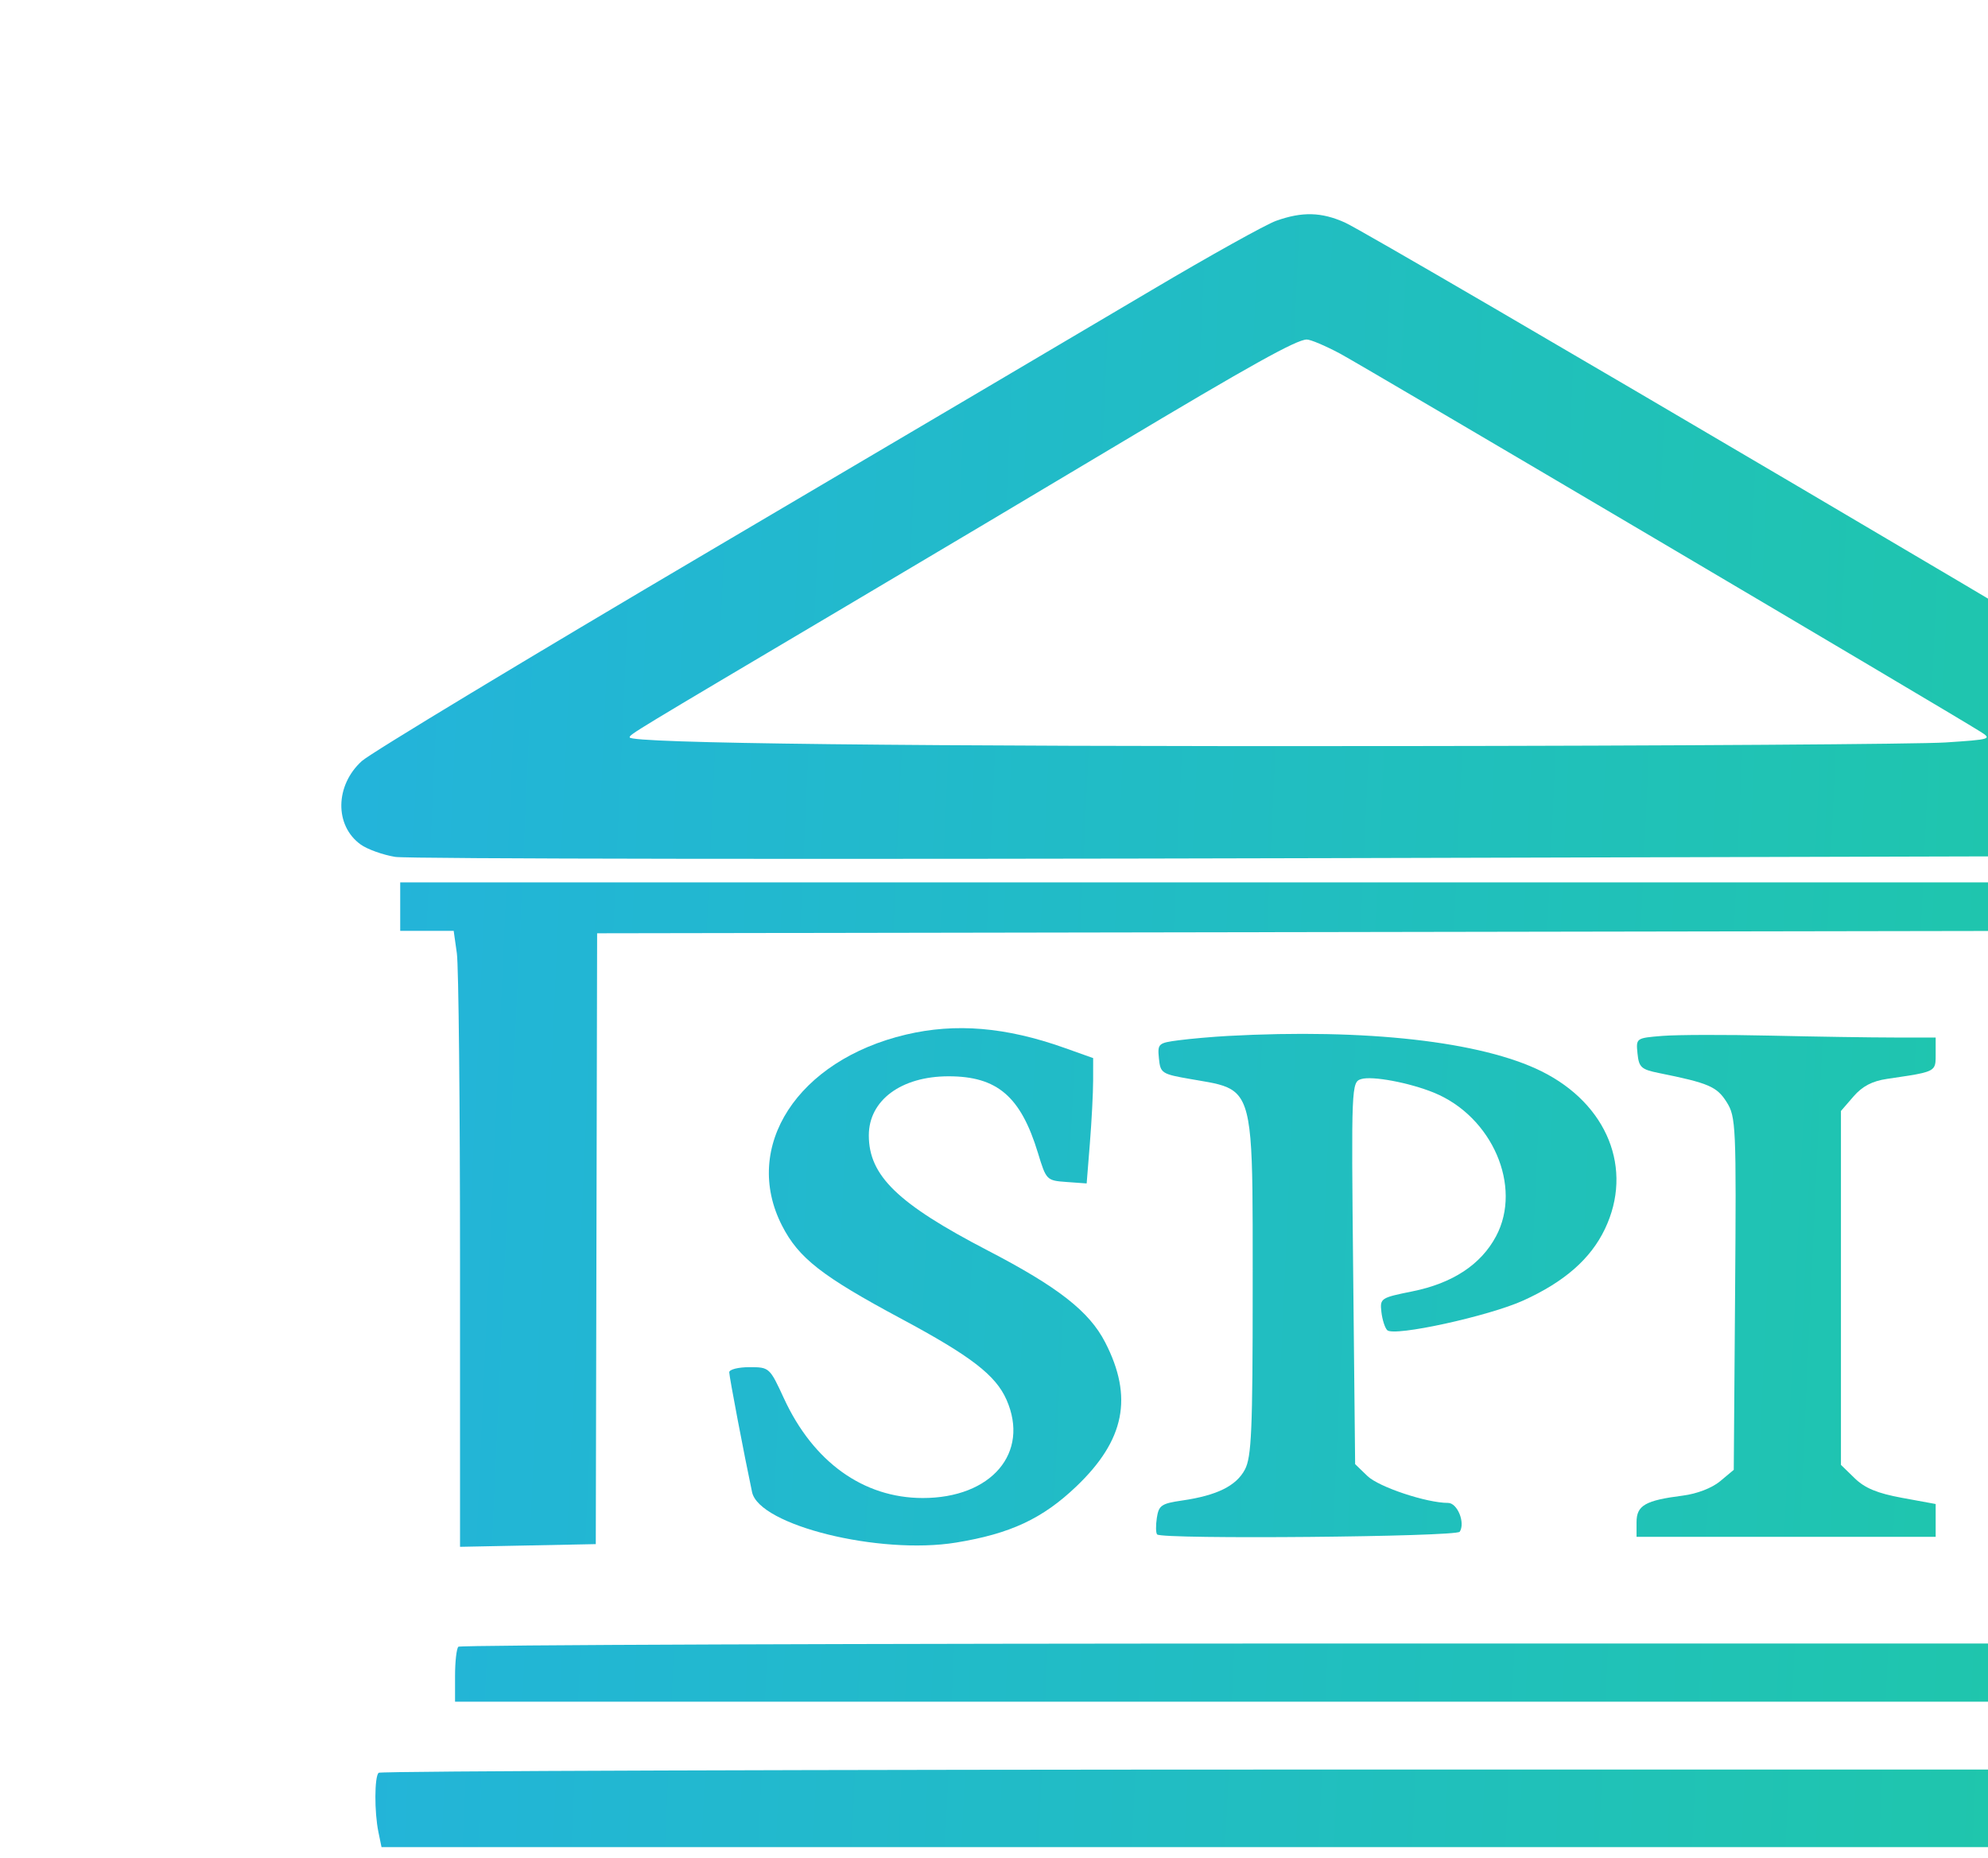
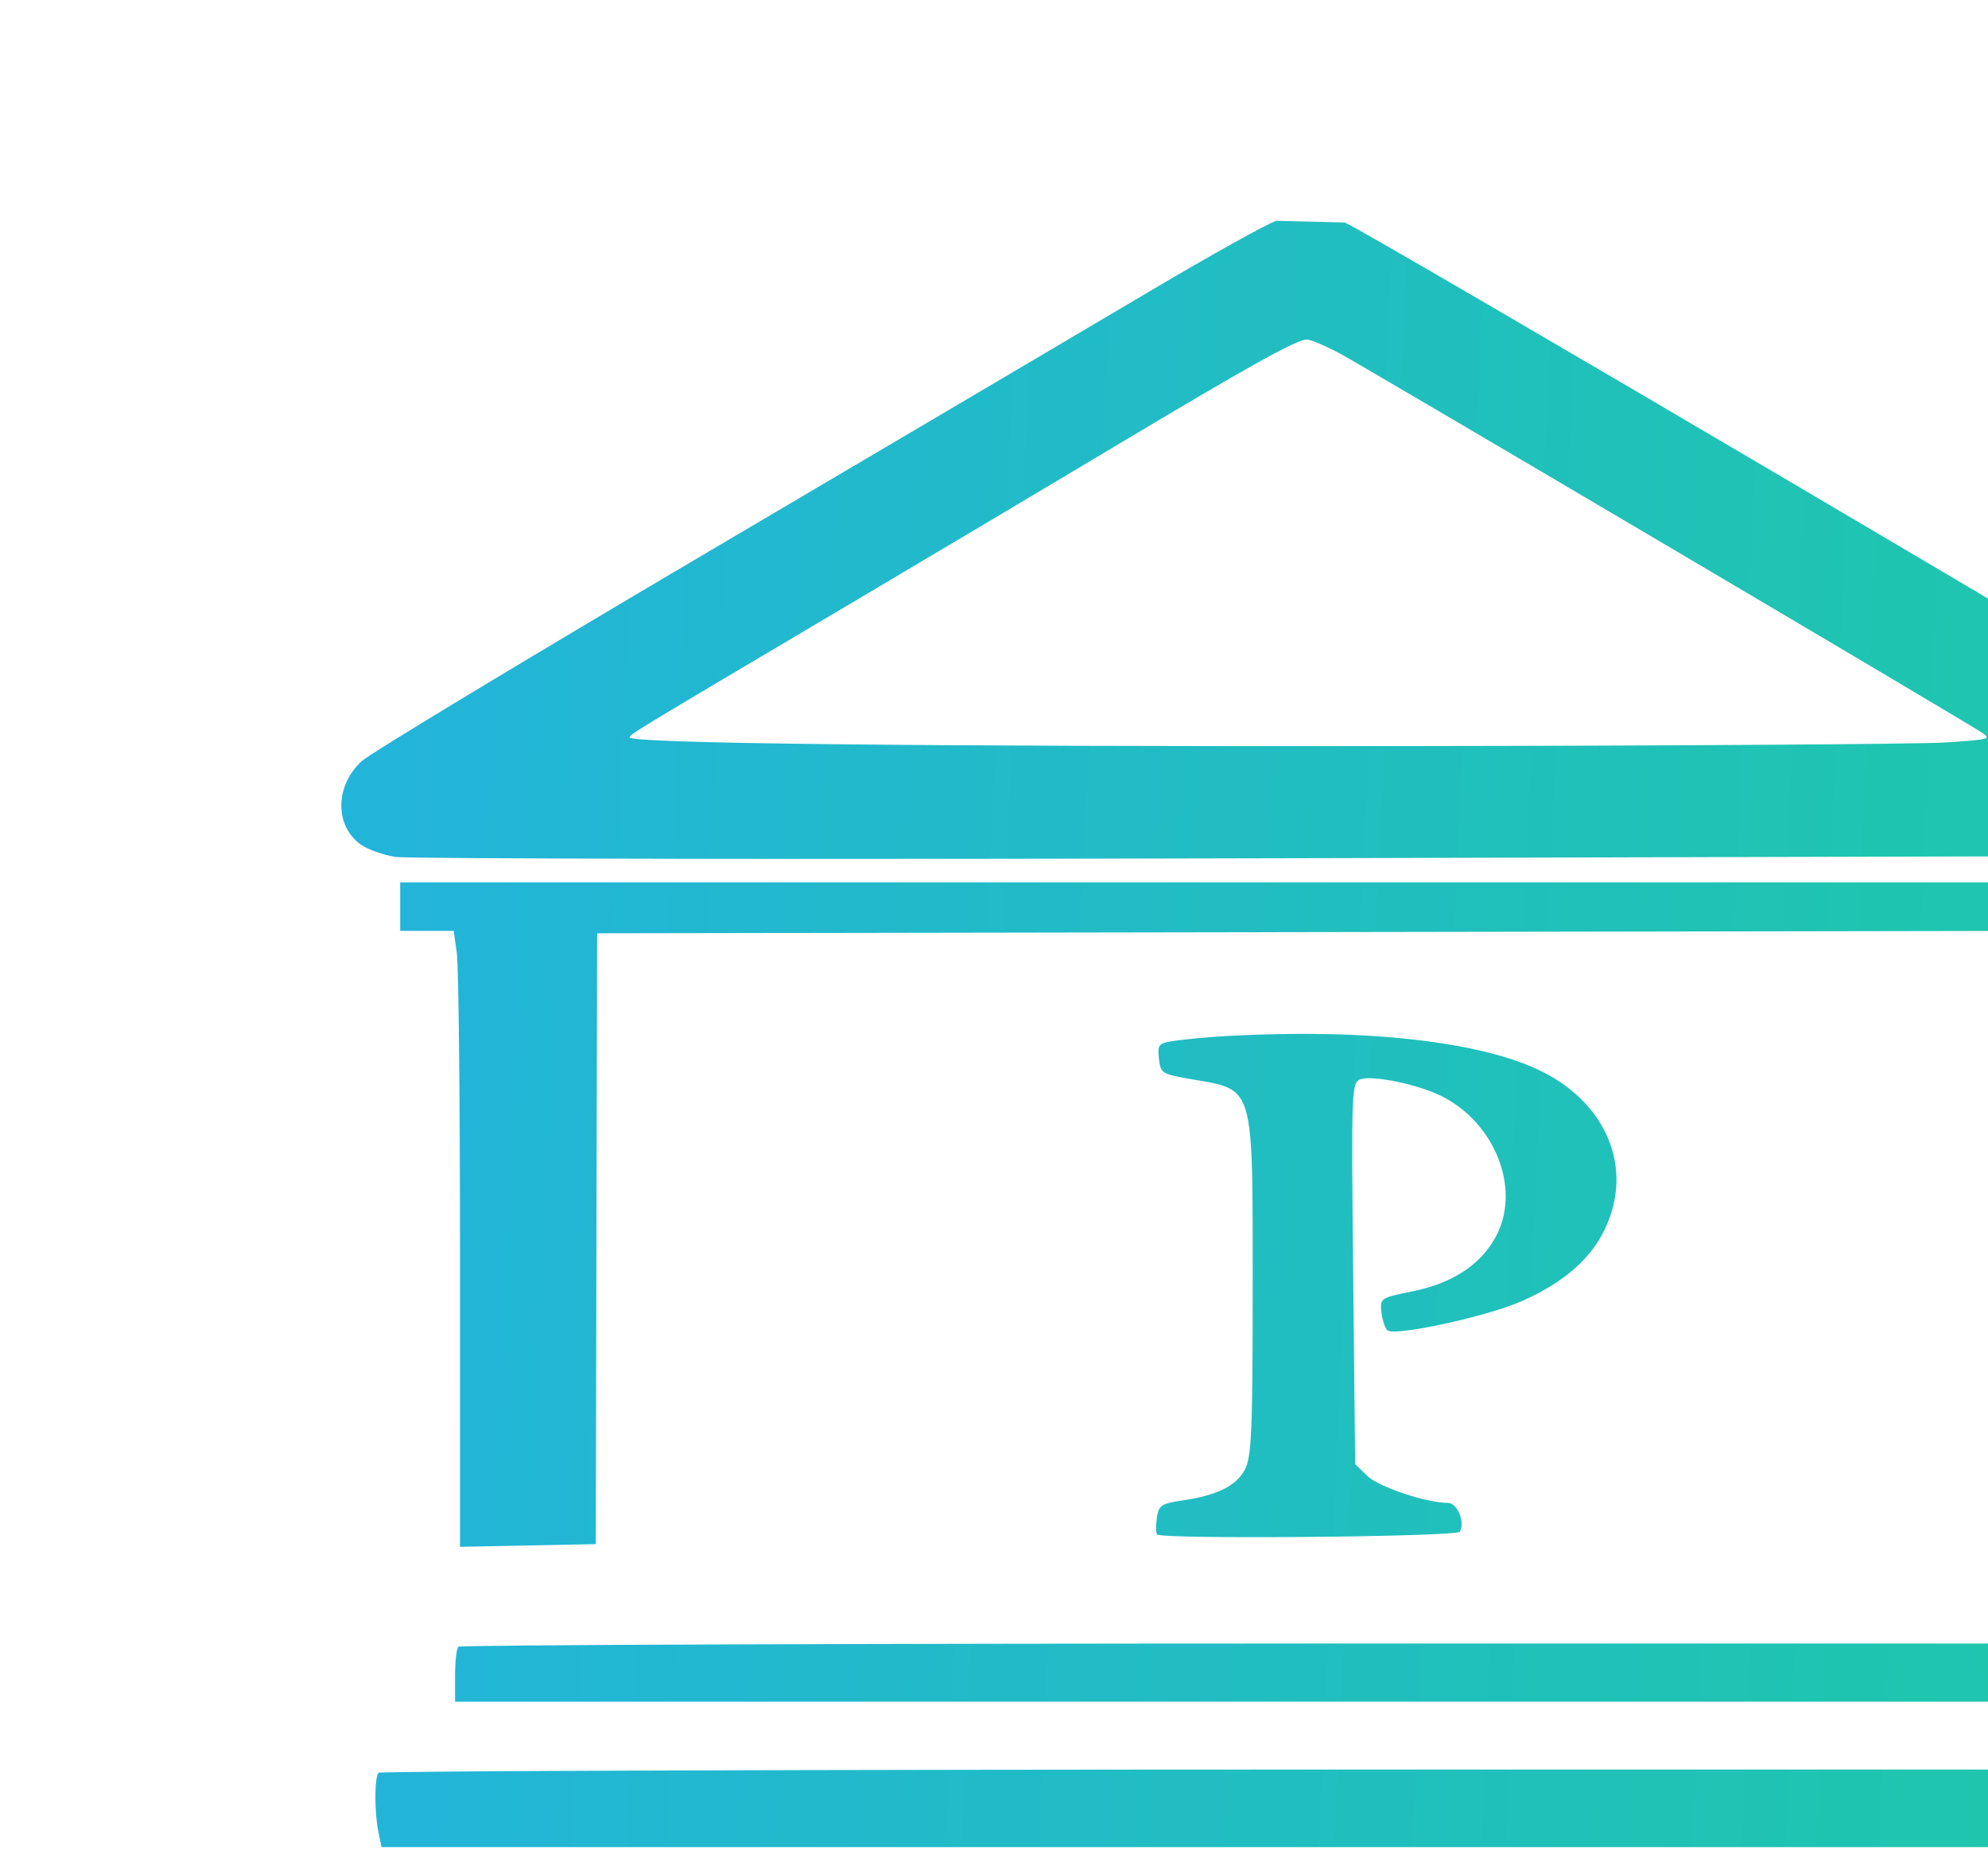
<svg xmlns="http://www.w3.org/2000/svg" width="550" height="514" viewBox="0 0 550 514" fill="none">
  <g clip-path="url(#clip0_14_240)">
-     <path fill-rule="evenodd" clip-rule="evenodd" d="M353.066 61.071C350.192 62.096 334.675 70.734 318.585 80.267C302.495 89.798 247.747 122.101 196.923 152.051C146.099 182 102.529 208.305 100.101 210.506C92.678 217.236 92.52 228.36 99.775 233.583C101.623 234.913 105.929 236.458 109.343 237.017C112.756 237.575 228.928 237.729 367.501 237.36L619.452 236.69L623.346 233.879C625.488 232.335 628.01 228.833 628.951 226.099C631.151 219.712 628.787 213.66 622.213 208.848C614.432 203.153 379.999 65.098 372.084 61.55C365.593 58.639 360.256 58.505 353.066 61.071ZM547.89 202.372C538.345 196.38 377.002 101.149 370.713 97.793C366.68 95.642 362.547 93.894 361.526 93.912C358.645 93.959 346.018 100.984 308.64 123.333C289.676 134.673 256.161 154.609 234.162 167.635C174.045 203.234 174.252 203.109 174.207 203.958C174.121 205.623 251.853 206.508 385.876 206.366C462.492 206.286 531.054 205.834 538.236 205.363C550.822 204.539 551.171 204.43 547.89 202.372Z" fill="url(#paint0_linear_14_240)" />
+     <path fill-rule="evenodd" clip-rule="evenodd" d="M353.066 61.071C350.192 62.096 334.675 70.734 318.585 80.267C302.495 89.798 247.747 122.101 196.923 152.051C146.099 182 102.529 208.305 100.101 210.506C92.678 217.236 92.52 228.36 99.775 233.583C101.623 234.913 105.929 236.458 109.343 237.017C112.756 237.575 228.928 237.729 367.501 237.36L619.452 236.69L623.346 233.879C625.488 232.335 628.01 228.833 628.951 226.099C631.151 219.712 628.787 213.66 622.213 208.848C614.432 203.153 379.999 65.098 372.084 61.55ZM547.89 202.372C538.345 196.38 377.002 101.149 370.713 97.793C366.68 95.642 362.547 93.894 361.526 93.912C358.645 93.959 346.018 100.984 308.64 123.333C289.676 134.673 256.161 154.609 234.162 167.635C174.045 203.234 174.252 203.109 174.207 203.958C174.121 205.623 251.853 206.508 385.876 206.366C462.492 206.286 531.054 205.834 538.236 205.363C550.822 204.539 551.171 204.43 547.89 202.372Z" fill="url(#paint0_linear_14_240)" />
    <path d="M110.722 250.77V257.474H118.12H125.518L126.395 263.696C126.878 267.117 127.273 305.451 127.273 348.883V427.847L146.051 427.475L164.829 427.102L165.015 342.623L165.201 258.145L368.981 257.806L572.76 257.465V341.87C572.76 394.76 573.258 426.572 574.094 427.074C574.828 427.515 583.511 427.461 593.392 426.953L611.358 426.032L611.714 342.088L612.068 258.145L619.309 257.74L626.55 257.334V250.7V244.065H368.636H110.722V250.77Z" fill="url(#paint1_linear_14_240)" />
-     <path d="M250.656 286.164C220.662 293.248 205.154 317.152 216.363 339.022C220.962 347.994 227.36 352.987 249.369 364.782C268.609 375.093 275.459 380.362 278.461 387.166C284.95 401.87 274.27 414.379 255.25 414.35C238.85 414.326 225.003 404.384 216.894 386.814C212.935 378.234 212.85 378.158 207.325 378.158C204.259 378.158 201.75 378.792 201.75 379.569C201.75 380.758 205.905 402.56 208.07 412.728C210.023 421.904 243.295 430.127 264.505 426.674C279.508 424.231 288.421 420.071 297.772 411.149C311.19 398.344 313.571 386.446 305.748 371.268C301.342 362.719 292.738 355.994 273.248 345.874C248.379 332.958 240.369 325.203 240.369 314.041C240.369 304.341 249.335 297.702 262.436 297.702C275.904 297.702 282.402 303.276 287.16 318.909C289.448 326.426 289.557 326.538 295.057 326.935L300.635 327.337L301.526 316.207C302.016 310.086 302.421 302.284 302.425 298.872L302.433 292.666L294.503 289.844C278.309 284.084 264.401 282.917 250.656 286.164Z" fill="url(#paint2_linear_14_240)" />
    <path d="M339.672 286.543C335.5 286.771 329.412 287.305 326.145 287.73C320.438 288.473 320.22 288.671 320.628 292.765C321.036 296.853 321.392 297.084 329.454 298.48C330.095 298.591 330.711 298.695 331.305 298.795C335.916 299.572 339.135 300.114 341.384 301.848C346.589 305.863 346.585 316.264 346.57 350.75V350.815V350.882C346.569 352.758 346.568 354.706 346.568 356.727C346.568 395.589 346.246 403.036 344.409 406.489C342.002 411.012 336.657 413.644 327.051 415.039C321.305 415.872 320.576 416.374 320.047 419.866C319.725 422.01 319.766 424.063 320.141 424.428C321.584 425.831 402.949 425.097 403.854 423.673C405.433 421.191 403.207 415.704 400.621 415.704C394.666 415.704 381.467 411.306 378.325 408.275L374.911 404.982L374.371 352.152C373.841 300.267 373.881 299.307 376.59 298.472C379.624 297.536 389.881 299.451 396.691 302.225C412.83 308.801 421.227 328.173 413.903 341.935C409.724 349.788 401.876 354.952 390.703 357.199C381.989 358.953 381.751 359.113 382.177 362.882C382.418 365.016 383.144 367.284 383.791 367.927C385.658 369.78 411.928 364.043 421.486 359.696C432.847 354.527 440.053 348.21 444.009 339.951C451.954 323.361 444.727 305.371 426.48 296.32C409.822 288.058 377.888 284.462 339.672 286.543Z" fill="url(#paint3_linear_14_240)" />
-     <path d="M459.928 286.527C452.629 287.118 452.605 287.134 453.032 291.405C453.411 295.219 454.066 295.813 458.975 296.802C472.716 299.573 474.974 300.54 477.682 304.815C480.271 308.902 480.38 311.364 480.03 357.827L479.663 406.552L475.896 409.701C473.644 411.583 469.484 413.187 465.552 413.687C455.172 415.009 452.768 416.392 452.768 421.04V425.09H494.145H535.521V420.549V416.007L526.234 414.304C519.396 413.049 515.938 411.621 513.131 408.891L509.316 405.183V356.239V307.294L512.788 303.283C515.244 300.444 517.968 299.02 522.097 298.414L522.701 298.326C531.264 297.072 534.109 296.655 535.053 295.127C535.523 294.367 535.522 293.332 535.521 291.783L535.521 291.562V286.975H524.019C517.692 286.975 502.33 286.74 489.883 286.455C477.434 286.168 463.955 286.2 459.928 286.527Z" fill="url(#paint4_linear_14_240)" />
    <path d="M126.813 455.485C126.307 455.976 125.893 459.597 125.893 463.531V470.682H369.326H612.758V462.636V454.591H370.245C236.863 454.591 127.318 454.993 126.813 455.485Z" fill="url(#paint5_linear_14_240)" />
    <path d="M104.746 490.349C103.586 491.477 103.551 501.195 104.688 506.72L105.55 510.91H371.567H637.583V500.182V489.455H371.625C225.346 489.455 105.251 489.857 104.746 490.349Z" fill="url(#paint6_linear_14_240)" />
    <path fill-rule="evenodd" clip-rule="evenodd" d="M731.37 324.521C731.37 471.428 731.612 490.796 733.439 490.796C735.267 490.796 735.508 471.428 735.508 324.521C735.508 177.614 735.267 158.246 733.439 158.246C731.612 158.246 731.37 177.614 731.37 324.521ZM810.34 167.041C797.991 173.024 794.572 185.204 802.215 195.985C803.932 198.406 810.818 203.294 818.738 207.714C834.281 216.387 838.26 220.689 838.26 228.811C838.26 234.939 835.445 238.962 828.831 242.287C824.248 244.591 812.359 244.878 806.793 242.819C800.311 240.422 797.318 240.949 797.821 244.4C798.184 246.878 799.618 247.694 805.848 248.965C822.502 252.36 832.846 250.498 840.469 242.727C843.203 239.942 845.841 235.703 846.334 233.308C848.374 223.396 841.607 212.289 829.451 205.595C814.26 197.229 810.165 194.173 807.887 189.504C805.917 185.471 805.792 183.832 807.121 179.515C809.565 171.588 814.421 169.752 830.281 170.765C842.444 171.542 843.087 171.448 843.087 168.903C843.087 165.253 838.005 163.609 826.717 163.609C819.511 163.609 815.832 164.38 810.34 167.041ZM888.476 165.693C879.336 168.43 870.514 176.568 865.743 186.663C862.186 194.189 861.744 196.599 861.726 208.53C861.709 219.745 862.214 222.94 864.803 228.048C871.898 242.044 884.721 249.566 903.083 250.5C916.296 251.173 925.217 249.208 926.242 245.397C927.251 241.645 925.424 241.025 918.631 242.821C891.124 250.094 869.55 235.041 869.353 208.439C869.32 203.963 870.22 197.263 871.354 193.55C873.961 185.016 882.564 175.367 890.225 172.387C896.514 169.94 910.654 169.507 919.22 171.497C924.799 172.793 925.84 172.383 925.84 168.887C925.84 164.242 900.541 162.079 888.476 165.693ZM1052.93 166.175C1043.01 169.507 1039.07 172.563 1033.82 180.994C1024.99 195.202 1024.28 214.853 1032.04 230.197C1040.9 247.69 1058.33 254.583 1078.77 248.683C1108.08 240.218 1115.71 193.877 1091.3 172.539C1080.84 163.396 1067.7 161.217 1052.93 166.175ZM1149.27 164.862C1138.75 167.97 1129.16 176.478 1124.21 187.076C1120.16 195.761 1119.82 214.35 1123.53 224.851C1126.47 233.177 1135.08 243.082 1142.89 247.122C1151.06 251.346 1169.56 251.344 1177.73 247.118C1185.81 242.941 1191.93 236.536 1196.02 227.982C1198.99 221.78 1199.55 218.669 1199.54 208.53C1199.54 201.893 1198.77 193.953 1197.83 190.888C1192.89 174.708 1177.78 163.501 1161.22 163.725C1156.55 163.788 1151.17 164.3 1149.27 164.862ZM943.77 207.278V249.607L947.563 249.182L951.356 248.758L951.738 228.947L952.12 209.137L975.184 209.504L998.249 209.871L998.631 229.65L999.012 249.429H1002.42H1005.83V207.19V164.95H1002.39H998.939V183.755V202.559L975.147 202.193L951.356 201.826L950.972 183.388L950.589 164.95H947.179H943.77V207.278ZM1220.99 207.19V249.429H1242.37C1262.72 249.429 1263.75 249.301 1263.75 246.787C1263.75 244.316 1262.61 244.121 1246.16 243.77L1228.58 243.395L1228.21 204.172L1227.85 164.95H1224.42H1220.99V207.19ZM1080.31 173.452C1088.05 177.205 1094.66 186.365 1097.02 196.619C1099.45 207.173 1097.17 221.924 1091.81 230.357C1078.72 250.935 1050.29 248.965 1038.06 226.633C1035.99 222.86 1035.49 219.047 1035.52 207.19C1035.55 190.04 1037.65 184.619 1047.36 176.533C1056.93 168.575 1068.1 167.53 1080.31 173.452ZM1167.89 170.453C1185.91 174.864 1196.73 199.597 1190.17 221.375C1181.6 249.878 1144.59 253.086 1132.72 226.357C1122.24 202.758 1132.7 175.292 1154.1 170.227C1160.12 168.801 1161.22 168.82 1167.89 170.453ZM824.017 284.166C814.981 287.2 807.096 294.43 802.83 303.593C800.091 309.474 799.642 312.617 799.642 325.862C799.642 340.041 799.942 341.838 803.379 348.172C810.52 361.335 823.407 368.771 839.075 368.771C845.308 368.771 848.836 367.842 855.725 364.385C865.859 359.299 872.093 351.53 875.689 339.504C880.741 322.607 874.656 299.297 862.679 289.666C852.903 281.806 837.551 279.621 824.017 284.166ZM1257.05 283.719C1244.95 286.886 1238.53 292.457 1232.45 305.081C1229 312.239 1228.58 314.597 1228.62 326.532C1228.65 337.167 1229.24 341.193 1231.5 345.99C1237.88 359.569 1251.54 367.565 1269.96 368.502C1282.28 369.129 1291.98 367.193 1293.31 363.84C1294.77 360.121 1292.13 359.071 1285.65 360.798C1282.33 361.683 1275.52 362.419 1270.52 362.434C1258.71 362.469 1249.04 357.691 1243.02 348.847C1237.45 340.666 1235.74 333.734 1236.48 322.319C1237.45 307.604 1244.69 296.022 1256.16 290.858C1262.17 288.155 1277.07 287.494 1286.08 289.529C1290.07 290.43 1291.33 290.252 1291.94 288.706C1293.09 285.795 1291.82 284.549 1286.11 283.01C1279.02 281.093 1265.86 281.415 1257.05 283.719ZM1434.77 282.865C1416.33 288.339 1405.86 302.193 1404.71 322.631C1403.6 342.599 1410.6 356.523 1425.5 363.929C1434.82 368.564 1449.05 369.978 1461.36 367.492C1468.46 366.06 1469.25 365.557 1469.25 362.497C1469.25 359.449 1468.86 359.193 1465.46 360.039C1433.02 368.128 1412.7 354.992 1412.7 325.931C1412.7 314.711 1415.58 306.323 1421.88 299.164C1430.64 289.222 1440.59 286.361 1457.46 288.935C1467.79 290.511 1467.87 290.5 1467.87 287.539C1467.87 285.398 1466.65 284.14 1463.53 283.083C1458.66 281.434 1440.07 281.292 1434.77 282.865ZM898.256 325.191V367.431H901.667H905.079L905.459 347.652L905.841 327.873L921.358 327.494C935.315 327.153 936.874 326.869 936.874 324.668C936.874 322.658 935.36 322.067 928.396 321.359C923.734 320.886 916.597 320.498 912.535 320.498H905.152L905.173 306.083C905.185 298.155 905.673 290.935 906.259 290.039C906.968 288.954 912.609 288.281 923.118 288.027C936.878 287.695 938.969 287.344 939.372 285.299C939.796 283.148 938.101 282.952 919.045 282.952H898.256V325.191ZM1003.08 325.05V367.431H1006.48H1009.89L1010.28 349.663L1010.66 331.896L1022.71 331.004C1044.41 329.395 1052.05 322.438 1050.92 305.291C1050.25 294.999 1047.8 290.67 1040.17 286.304C1036.38 284.133 1032.41 283.533 1019.28 283.146L1003.08 282.669V325.05ZM1070.66 325.053V367.431H1074.11H1077.55V348.047V328.666L1082.16 327.825C1088.87 326.602 1097.51 329.265 1100.31 333.421C1101.61 335.351 1105.58 343.644 1109.13 351.846C1115.3 366.106 1115.78 366.779 1120 367.18L1124.42 367.598L1119.77 357.123C1110.21 335.561 1108.09 331.416 1105.16 328.564C1101.76 325.26 1101.82 325.126 1108.11 322.056C1118.21 317.123 1121.59 305.528 1116.25 294.103C1112.26 285.553 1107.67 283.81 1087.55 283.193L1070.66 282.676V325.053ZM1153.63 324.249C1144.41 346.963 1136.86 366.01 1136.86 366.578C1136.86 367.145 1138.48 367.417 1140.46 367.184C1143.55 366.82 1144.68 365.249 1148.47 356.033L1152.88 345.305L1176.38 344.939L1199.88 344.573L1204.68 355.667C1208.84 365.265 1209.98 366.818 1213.17 367.184C1215.2 367.417 1216.86 367.204 1216.86 366.709C1216.86 366.214 1209.77 349.429 1201.11 329.408C1192.45 309.388 1184.42 290.747 1183.25 287.98C1181.32 283.384 1180.68 282.952 1175.77 282.952H1170.4L1153.63 324.249ZM1300.47 284.022C1298.63 286.916 1302.55 288.227 1314.14 288.595L1326.5 288.986L1326.87 328.208L1327.23 367.431H1330.64H1334.05L1334.41 328.208L1334.78 288.986L1347.54 288.6C1359.16 288.25 1360.29 287.981 1360.29 285.583C1360.29 283.051 1359.19 282.952 1330.72 282.952C1314.46 282.952 1300.84 283.433 1300.47 284.022ZM1376.13 284.549C1375.74 285.531 1375.59 304.43 1375.79 326.547L1376.15 366.76L1379.97 367.186L1383.78 367.613L1383.42 325.618L1383.05 283.622L1379.94 283.193C1378.23 282.957 1376.51 283.567 1376.13 284.549ZM1511.58 283.884C1510.56 285.486 1477.53 365.984 1477.53 366.859C1477.53 367.271 1479.18 367.417 1481.2 367.184C1484.37 366.818 1485.51 365.264 1489.61 355.697L1494.34 344.635H1517.47H1540.6L1544.14 352.345C1546.1 356.586 1548.34 361.715 1549.13 363.743C1550.19 366.48 1551.49 367.431 1554.19 367.431C1557.45 367.431 1557.72 367.058 1556.89 363.803C1556.37 361.809 1548.36 342.952 1539.08 321.899L1522.22 283.622L1517.24 283.214C1514.5 282.99 1511.96 283.291 1511.58 283.884ZM1574.99 283.846C1574.49 284.337 1574.07 303.345 1574.07 326.086V367.431H1596.24C1616.61 367.431 1618.37 367.24 1617.95 365.084C1617.55 363.035 1615.21 362.653 1599.57 362.067L1581.66 361.396L1581.29 322.174C1580.95 285.284 1580.78 282.952 1578.42 282.952C1577.04 282.952 1575.5 283.354 1574.99 283.846ZM846.8 288.988C860.838 293.041 869.292 306.975 869.292 326.055C869.292 355.384 843.654 372.096 821.011 357.528C805.385 347.473 801.202 318.417 812.91 301.233C818.464 293.081 828.043 287.451 836.974 287.09C838.544 287.027 842.966 287.881 846.8 288.988ZM1030.07 289.82C1039.24 292.066 1043.07 297.181 1043.07 307.171C1043.07 313.921 1042.51 315.703 1039.28 319.224C1036 322.79 1034.03 323.554 1024.91 324.798C1019.11 325.591 1013.37 325.871 1012.16 325.422C1010.32 324.734 1009.97 321.874 1009.97 307.354C1009.97 297.866 1010.39 289.701 1010.89 289.21C1012.33 287.812 1023.29 288.16 1030.07 289.82ZM1101.89 290.508C1107.67 293.178 1110.66 298.395 1110.66 305.858C1110.66 310.538 1109.85 312.203 1105.79 315.928C1100.4 320.867 1095.46 322.222 1085.14 321.591L1078.24 321.168L1077.85 306.504C1077.63 298.44 1077.77 291.047 1078.15 290.078C1079.18 287.462 1095.94 287.765 1101.89 290.508ZM1519.73 296.026C1528.19 314.952 1536.54 335.963 1535.97 336.861C1535.01 338.371 1498.22 338.206 1498.22 336.692C1498.22 335.669 1502.46 324.782 1514.86 294.015C1516.51 289.925 1517.12 290.177 1519.73 296.026ZM1186.69 314.48C1191.81 326.196 1195.68 336.263 1195.31 336.855C1194.27 338.48 1157.55 338.201 1157.55 336.568C1157.55 335.503 1167.39 309.571 1173.46 294.629C1174 293.307 1175.1 292.44 1175.91 292.703C1176.73 292.966 1181.57 302.766 1186.69 314.48ZM805.436 401.801C804.905 402.319 804.469 421.648 804.469 444.758V486.773H807.936H811.404L811.039 444.216C810.721 407.043 810.405 401.609 808.539 401.261C807.364 401.041 805.968 401.284 805.436 401.801ZM839.984 401.855C837.751 402.444 837.57 405.635 837.57 444.632V486.773H841.018H844.466V449.786C844.466 421.227 844.851 412.923 846.153 413.345C847.081 413.646 857.901 430.139 870.198 449.997C892.307 485.702 892.611 486.107 897.475 486.518L902.393 486.935V444.838C902.393 421.684 902.047 402.405 901.624 401.993C901.2 401.583 899.649 401.552 898.176 401.926C895.608 402.579 895.497 404.094 895.497 438.768C895.497 464.759 895.066 474.788 893.96 474.43C893.114 474.156 882.399 457.663 870.147 437.778C847.506 401.033 846.708 400.081 839.984 401.855ZM921.098 402.161C920.304 403.41 927.614 422.822 942.319 458.508C953.72 486.175 954.065 486.773 958.679 486.773C962.351 486.773 962.834 485.876 972.565 460.96C991.719 411.923 994.996 402.283 992.792 401.461L992.7 401.426C991.915 401.133 991.271 400.893 990.65 400.94C987.789 401.159 985.423 407.488 972.159 442.969L971.825 443.863C965.345 461.195 959.506 475.929 958.848 476.605C958.136 477.337 957.383 477.066 956.986 475.934C948.881 452.82 928.543 403.125 926.72 401.98C924.567 400.628 922.02 400.71 921.098 402.161ZM1012.27 401.848C1011.77 402.339 1011.35 421.648 1011.35 444.758V486.773H1033.42C1054.46 486.773 1055.49 486.65 1055.49 484.132C1055.49 481.66 1054.35 481.466 1037.9 481.114L1020.32 480.739V463.307V445.875L1035.83 445.495C1050.21 445.144 1051.35 444.923 1051.35 442.478C1051.35 440.01 1050.34 439.841 1035.64 439.841C1022.58 439.841 1019.78 439.483 1019.08 437.719C1017.99 434.944 1018.01 417.213 1019.11 411.849L1019.97 407.658H1036.27C1045.23 407.658 1052.91 407.11 1053.34 406.438C1053.77 405.768 1053.74 404.259 1053.27 403.086C1052.56 401.276 1049.48 400.954 1032.81 400.954C1022.02 400.954 1012.78 401.356 1012.27 401.848ZM1081.64 403.971C1073.69 407.866 1070.29 413.947 1071.08 422.843C1071.87 431.758 1075.02 435.29 1090.07 444.122C1106.61 453.837 1110.67 458.093 1110.61 465.675C1110.56 472.216 1109.04 474.592 1102.36 478.553C1096.57 481.985 1086.13 482.34 1077.55 479.398L1076.6 479.072C1073 477.83 1071.49 477.311 1070.95 477.802C1070.56 478.154 1070.66 479.026 1070.85 480.523C1070.87 480.697 1070.89 480.879 1070.91 481.07C1071.31 484.461 1072.06 484.888 1080.31 486.435C1090.26 488.302 1100.84 487.617 1106.57 484.736C1115.93 480.03 1120.65 469.483 1117.69 459.886C1115.31 452.165 1110.9 447.924 1096.96 439.972C1082.17 431.527 1078.93 428.086 1078.93 420.783C1078.93 416.673 1079.87 414.583 1083.16 411.388L1087.39 407.278L1101.09 408.012C1114.63 408.738 1114.79 408.71 1114.79 405.711C1114.79 402.981 1113.94 402.59 1106.32 401.815C1092.49 400.411 1088.12 400.792 1081.64 403.971ZM1129.51 401.848C1129 402.339 1128.59 403.847 1128.59 405.2C1128.59 407.412 1129.9 407.658 1141.69 407.658H1154.79V447.216V486.773H1158.22H1161.65L1162.01 447.551L1162.38 408.329L1175.13 407.943C1187.66 407.565 1187.89 407.499 1187.89 404.255V400.954H1159.16C1143.35 400.954 1130.01 401.356 1129.51 401.848ZM1205.43 401.784C1204.89 402.311 1204.44 421.648 1204.44 444.758V486.773H1207.89H1211.34V448.289C1211.34 420.719 1211.76 410.214 1212.83 411.253C1213.65 412.05 1216.96 418.958 1220.18 426.607C1223.41 434.254 1230.65 450.946 1236.28 463.7C1246.39 486.618 1246.56 486.883 1250.55 486.496C1254.46 486.115 1255.12 484.884 1271.24 447.932L1287.89 409.761L1288.57 447.932L1289.26 486.103H1292.71H1296.16L1295.64 443.863C1295.35 420.632 1294.93 401.414 1294.7 401.156C1294.47 400.899 1291.82 401.092 1288.81 401.585L1283.35 402.482L1275.05 421.497C1270.48 431.955 1263.21 449.111 1258.9 459.619C1254.58 470.128 1250.54 478.728 1249.92 478.728C1249.31 478.728 1247.73 475.559 1246.43 471.688C1243.75 463.74 1224.54 418.572 1219.48 408.329C1216.52 402.35 1215.64 401.581 1211.29 401.225C1208.61 401.006 1205.97 401.257 1205.43 401.784ZM1324.01 401.812C1323.49 402.324 1323.06 421.648 1323.06 444.758V486.773H1345.12C1366.27 486.773 1367.19 486.662 1367.19 484.091C1367.19 481.56 1366.27 481.409 1350.75 481.409C1341.71 481.409 1333.33 481.043 1332.13 480.596C1328.88 479.383 1328.88 447.231 1332.13 446.018C1333.33 445.57 1340.83 445.204 1348.78 445.204C1361.82 445.204 1363.21 444.972 1362.79 442.858C1362.39 440.807 1360.28 440.463 1346.14 440.133L1329.95 439.756V423.707V407.658H1347.29C1364.48 407.658 1364.62 407.633 1364.18 404.641C1363.75 401.697 1363.28 401.615 1344.35 401.254C1333.69 401.05 1324.54 401.301 1324.01 401.812ZM1387.57 402.558C1387.21 403.519 1386.98 422.71 1387.05 445.204L1387.19 486.103L1390.96 486.525L1394.73 486.948L1395.1 448.979L1395.46 411.011L1418.82 448.892L1442.17 486.773H1447.45H1452.74L1452.38 444.199L1452.01 401.624H1448.56H1445.12L1444.75 438.835C1444.55 459.3 1443.93 476.015 1443.37 475.976C1442.81 475.937 1432.12 459.193 1419.6 438.765C1398.13 403.719 1396.6 401.601 1392.54 401.217C1389.93 400.97 1387.97 401.498 1387.57 402.558ZM1483.39 401.934C1469.03 402.348 1467.87 402.58 1467.87 405.021C1467.87 407.459 1468.86 407.658 1480.98 407.658H1494.08V447.216V486.773H1498.22H1502.35V447.216V407.658H1515.55C1528.45 407.658 1528.74 407.59 1528.31 404.641C1527.89 401.737 1527.33 401.622 1513.39 401.554C1505.42 401.517 1491.92 401.687 1483.39 401.934Z" fill="#212129" />
  </g>
  <defs>
    <linearGradient id="paint0_linear_14_240" x1="-273.443" y1="59.25" x2="1531.47" y2="141.813" gradientUnits="userSpaceOnUse">
      <stop stop-color="#26A5FF" />
      <stop offset="1" stop-color="#17EB4F" />
    </linearGradient>
    <linearGradient id="paint1_linear_14_240" x1="-273.443" y1="59.25" x2="1531.47" y2="141.813" gradientUnits="userSpaceOnUse">
      <stop stop-color="#26A5FF" />
      <stop offset="1" stop-color="#17EB4F" />
    </linearGradient>
    <linearGradient id="paint2_linear_14_240" x1="-273.443" y1="59.25" x2="1531.47" y2="141.813" gradientUnits="userSpaceOnUse">
      <stop stop-color="#26A5FF" />
      <stop offset="1" stop-color="#17EB4F" />
    </linearGradient>
    <linearGradient id="paint3_linear_14_240" x1="-273.443" y1="59.25" x2="1531.47" y2="141.813" gradientUnits="userSpaceOnUse">
      <stop stop-color="#26A5FF" />
      <stop offset="1" stop-color="#17EB4F" />
    </linearGradient>
    <linearGradient id="paint4_linear_14_240" x1="-273.443" y1="59.25" x2="1531.47" y2="141.813" gradientUnits="userSpaceOnUse">
      <stop stop-color="#26A5FF" />
      <stop offset="1" stop-color="#17EB4F" />
    </linearGradient>
    <linearGradient id="paint5_linear_14_240" x1="-273.443" y1="59.25" x2="1531.47" y2="141.813" gradientUnits="userSpaceOnUse">
      <stop stop-color="#26A5FF" />
      <stop offset="1" stop-color="#17EB4F" />
    </linearGradient>
    <linearGradient id="paint6_linear_14_240" x1="-273.443" y1="59.25" x2="1531.47" y2="141.813" gradientUnits="userSpaceOnUse">
      <stop stop-color="#26A5FF" />
      <stop offset="1" stop-color="#17EB4F" />
    </linearGradient>
    <clipPath id="clip0_14_240">
      <rect width="550" height="513.5" fill="white" />
    </clipPath>
  </defs>
</svg>